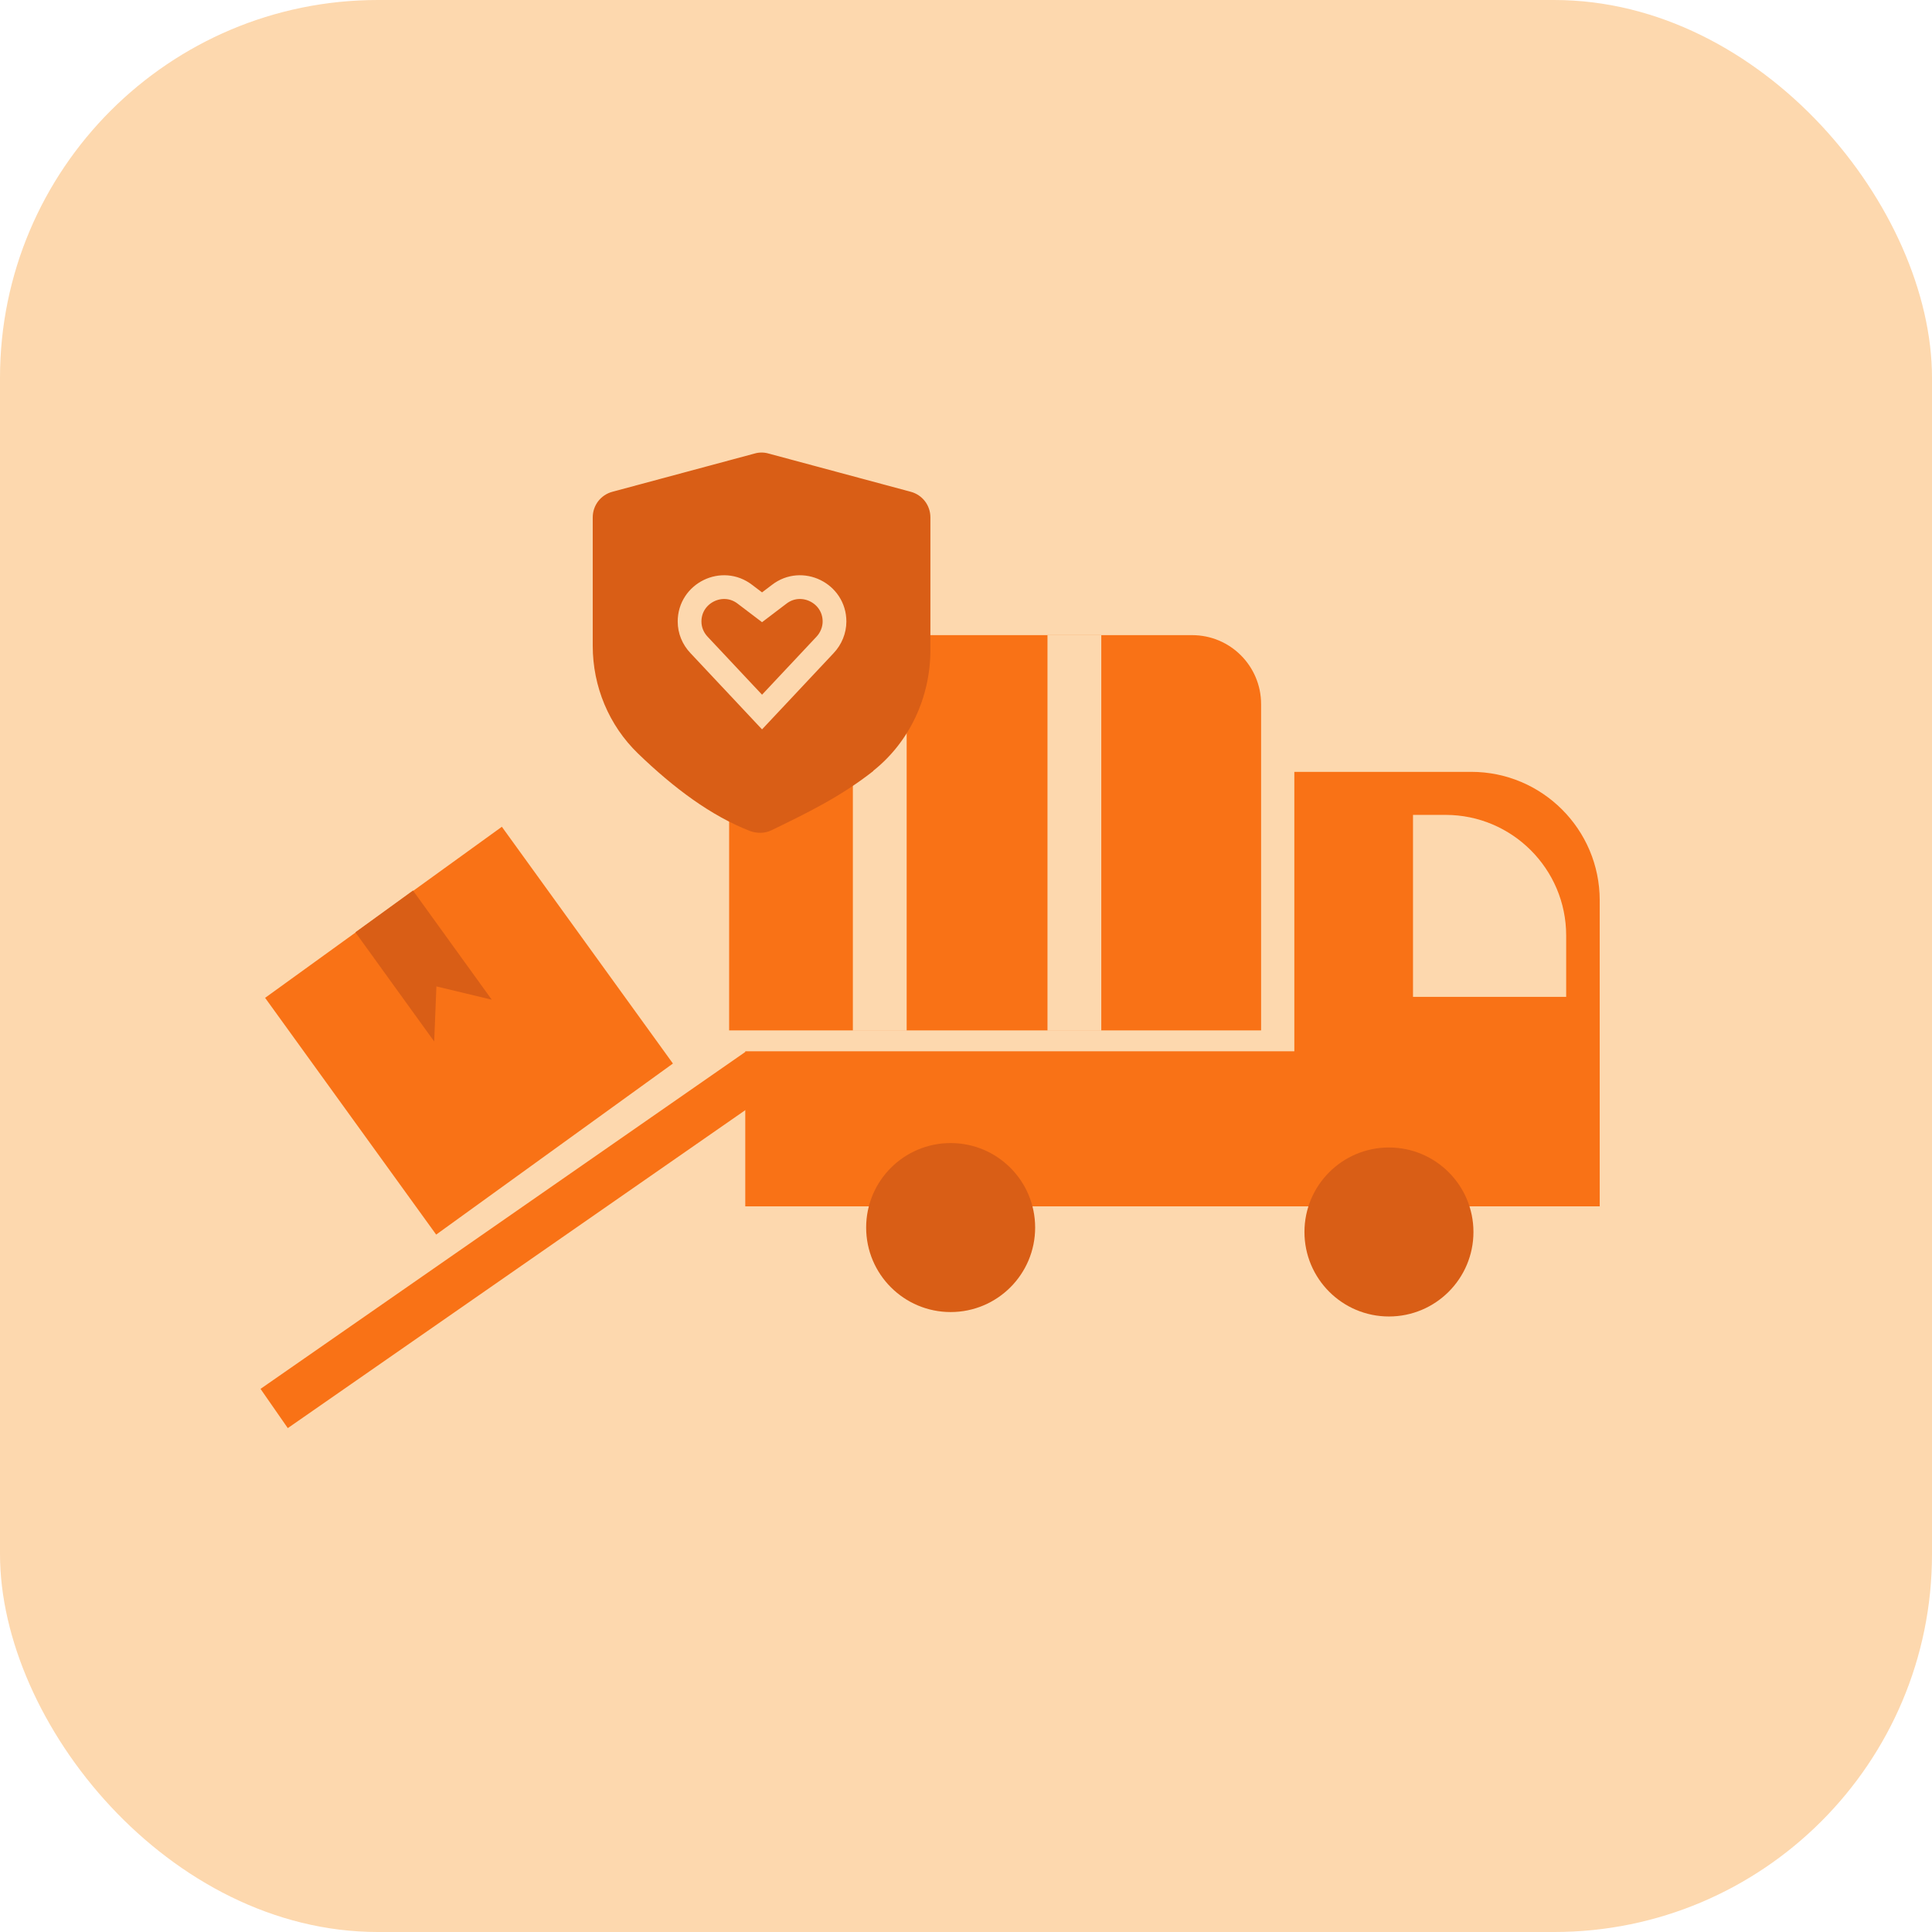
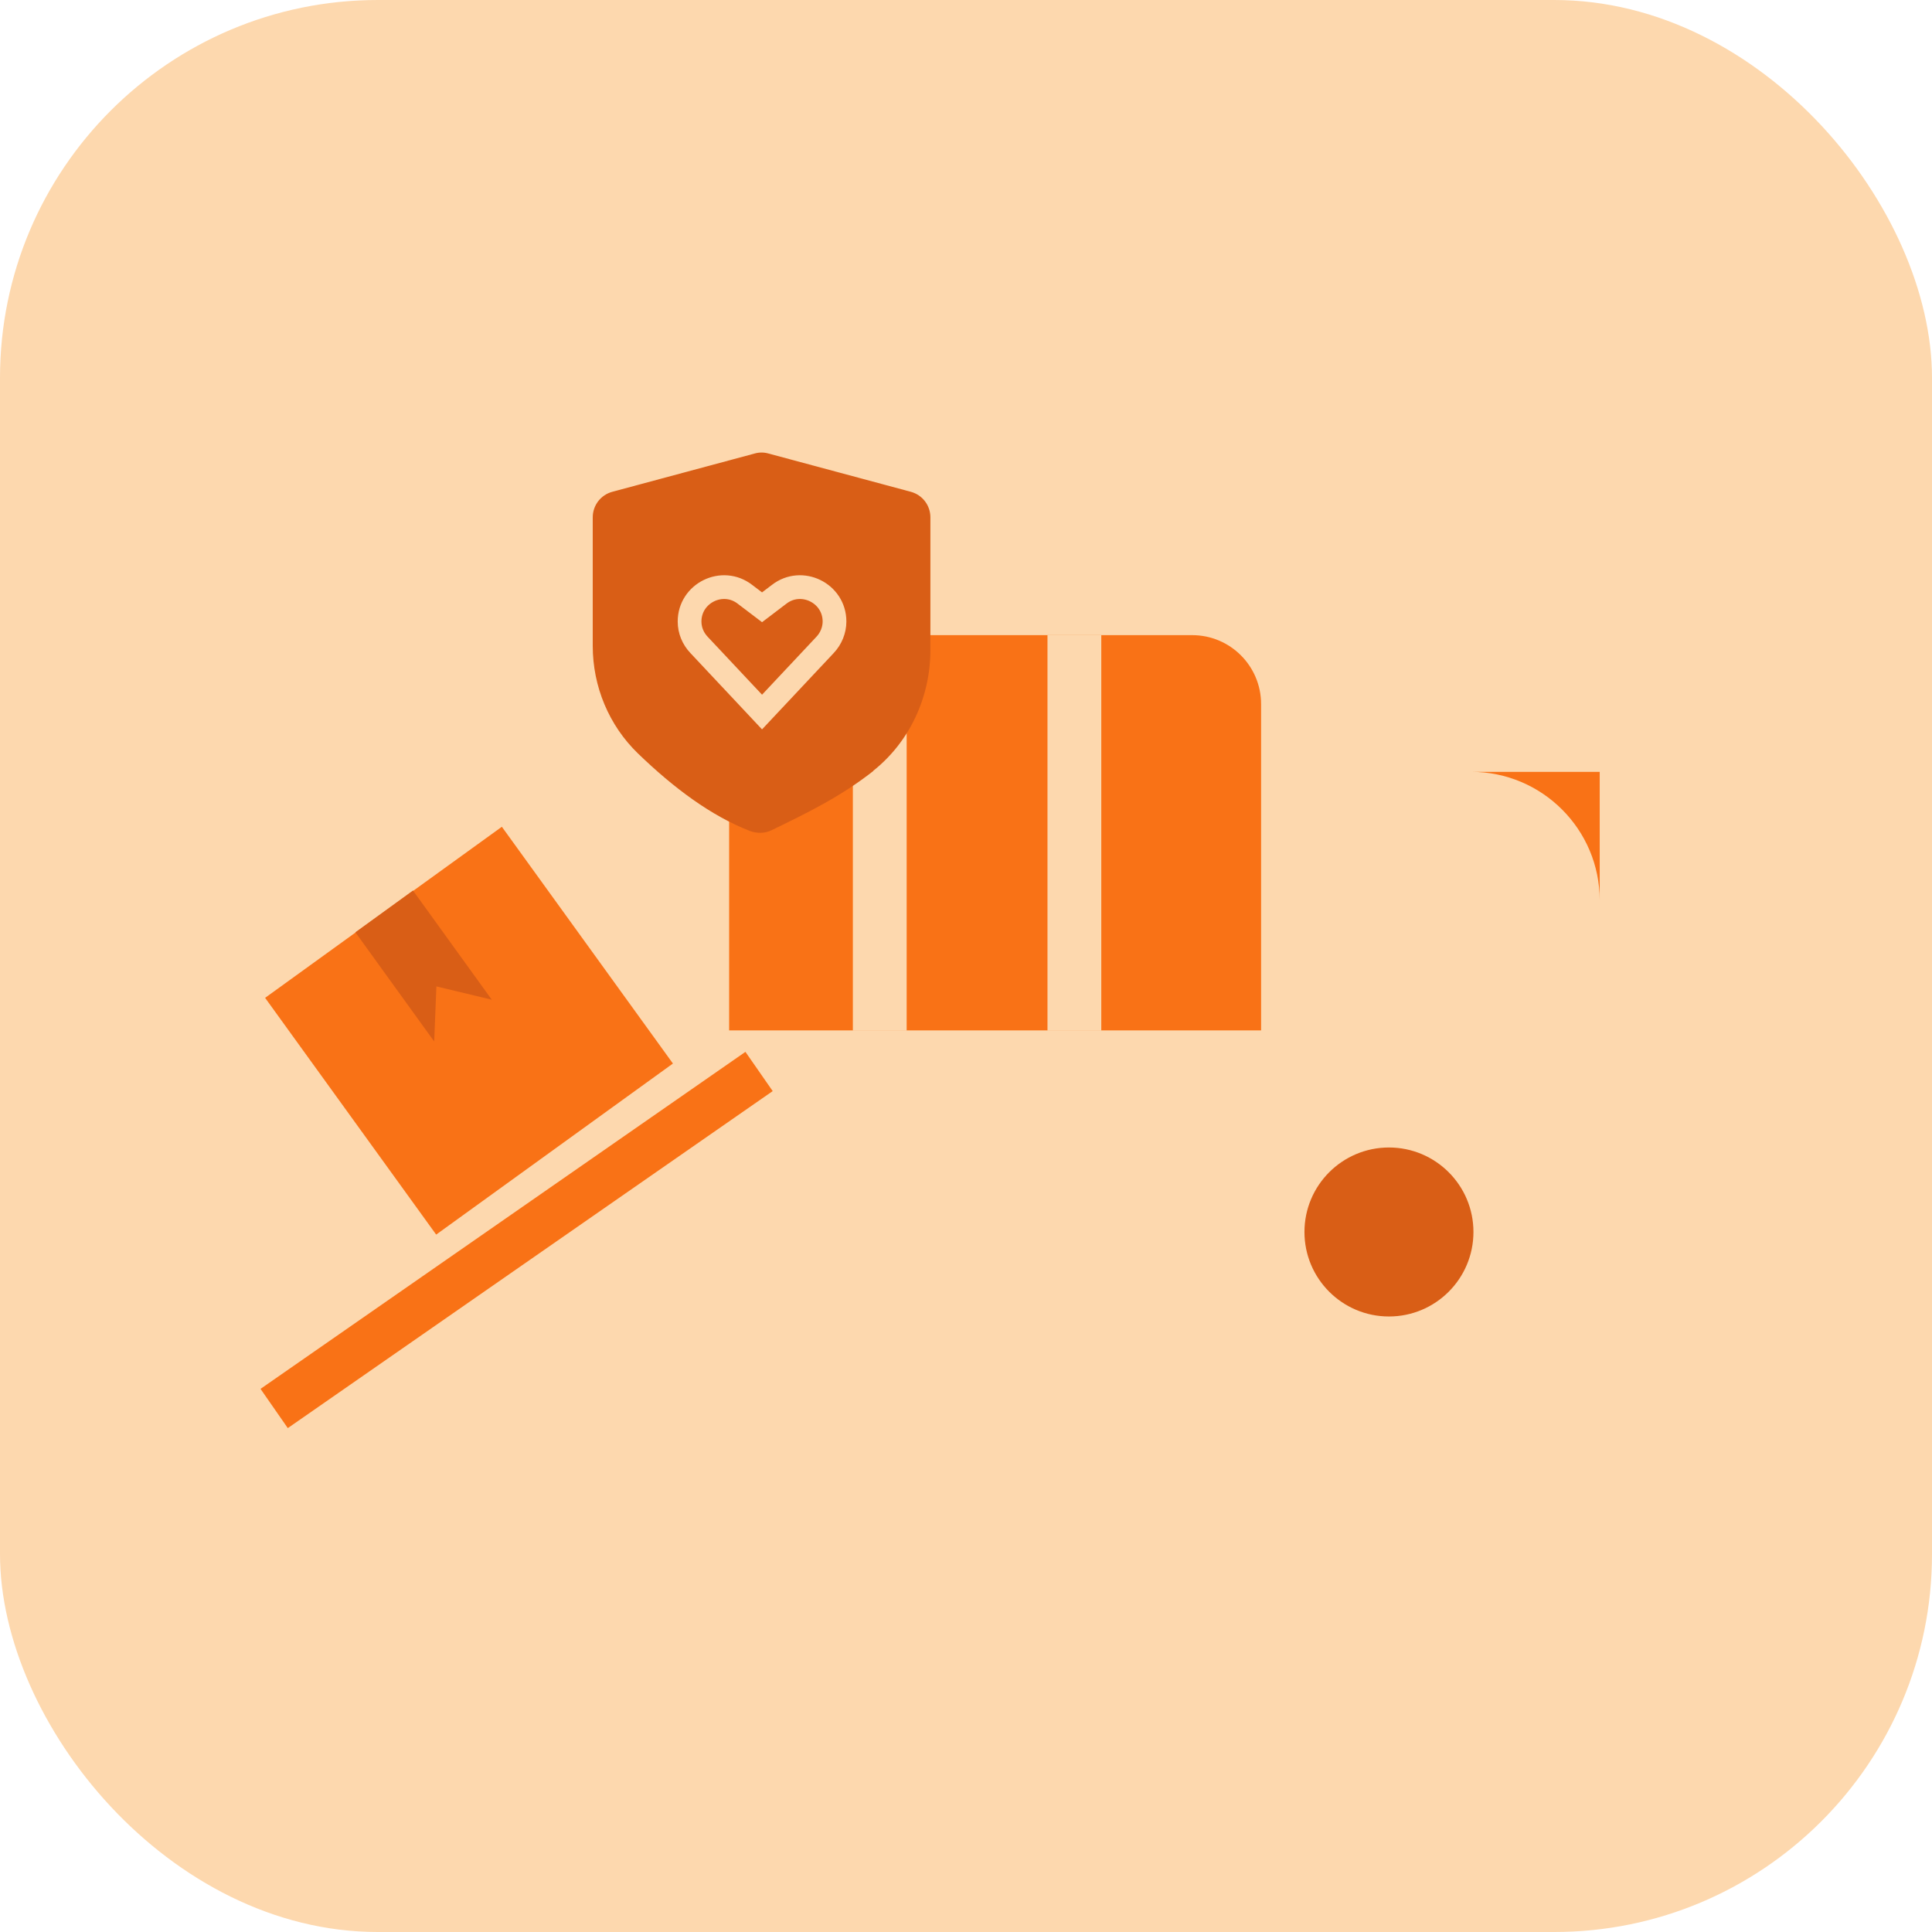
<svg xmlns="http://www.w3.org/2000/svg" id="Layer_2" data-name="Layer 2" viewBox="0 0 61.05 61.05">
  <defs>
    <style>
      .cls-1 {
        fill: #d95e16;
      }

      .cls-2 {
        fill: none;
        stroke: #fdd8ae;
        stroke-miterlimit: 10;
        stroke-width: .75px;
      }

      .cls-3 {
        fill: #f97216;
      }

      .cls-4 {
        fill: #fdd8ae;
      }
    </style>
  </defs>
  <g id="Icons">
    <rect class="cls-4" width="61.05" height="61.05" rx="11.94" ry="11.94" />
    <rect class="cls-3" x="10.2" y="27.95" width="9.23" height="9.23" transform="translate(-16.26 14.85) rotate(-35.85)" />
    <polygon class="cls-1" points="15.54 31.59 13.79 31.17 13.72 32.91 11.23 29.46 13.05 28.14 15.54 31.59" />
    <rect class="cls-3" x="6.99" y="38.43" width="18.66" height="1.51" transform="translate(-19.44 16.32) rotate(-34.8)" />
-     <rect class="cls-3" x="23.55" y="33.22" width="18.63" height="4.9" />
    <path class="cls-3" d="M25.23,20.07h12.44c1.21,0,2.18.98,2.18,2.18v10.31h-16.81v-10.31c0-1.21.98-2.18,2.18-2.18Z" />
    <rect class="cls-4" x="26.95" y="20.07" width="1.7" height="12.5" />
    <rect class="cls-4" x="33.1" y="20.07" width="1.7" height="12.5" />
-     <path class="cls-3" d="M40.9,24.39h5.59c2.24,0,4.06,1.82,4.06,4.06v9.67h-9.65v-13.73h0Z" />
+     <path class="cls-3" d="M40.9,24.39h5.59c2.24,0,4.06,1.82,4.06,4.06v9.67v-13.73h0Z" />
    <path class="cls-4" d="M44.65,25.75h1.03c2.1,0,3.81,1.71,3.81,3.81v1.94h-4.84v-5.76h0Z" />
-     <circle class="cls-1" cx="30.04" cy="38.79" r="2.67" />
    <circle class="cls-1" cx="43.89" cy="38.93" r="2.67" />
    <path class="cls-1" d="M27.6,24.36c-1.04.82-2.12,1.34-3.21,1.87-.22.11-.46.11-.69.03-1.23-.48-2.4-1.35-3.54-2.45-.92-.89-1.43-2.12-1.43-3.4v-4.06c0-.38.25-.71.62-.81l4.5-1.21c.14-.04.29-.04.43,0l4.5,1.21c.37.1.62.43.62.81v4.19c0,1.48-.65,2.9-1.81,3.82Z" />
    <path class="cls-2" d="M21.79,19.64h0c0,.28.11.54.3.74l1.99,2.12,1.99-2.12c.19-.2.3-.47.3-.74h0c0-.9-1.04-1.41-1.75-.86l-.54.41-.54-.41c-.71-.55-1.75-.04-1.75.86Z" />
  </g>
</svg>